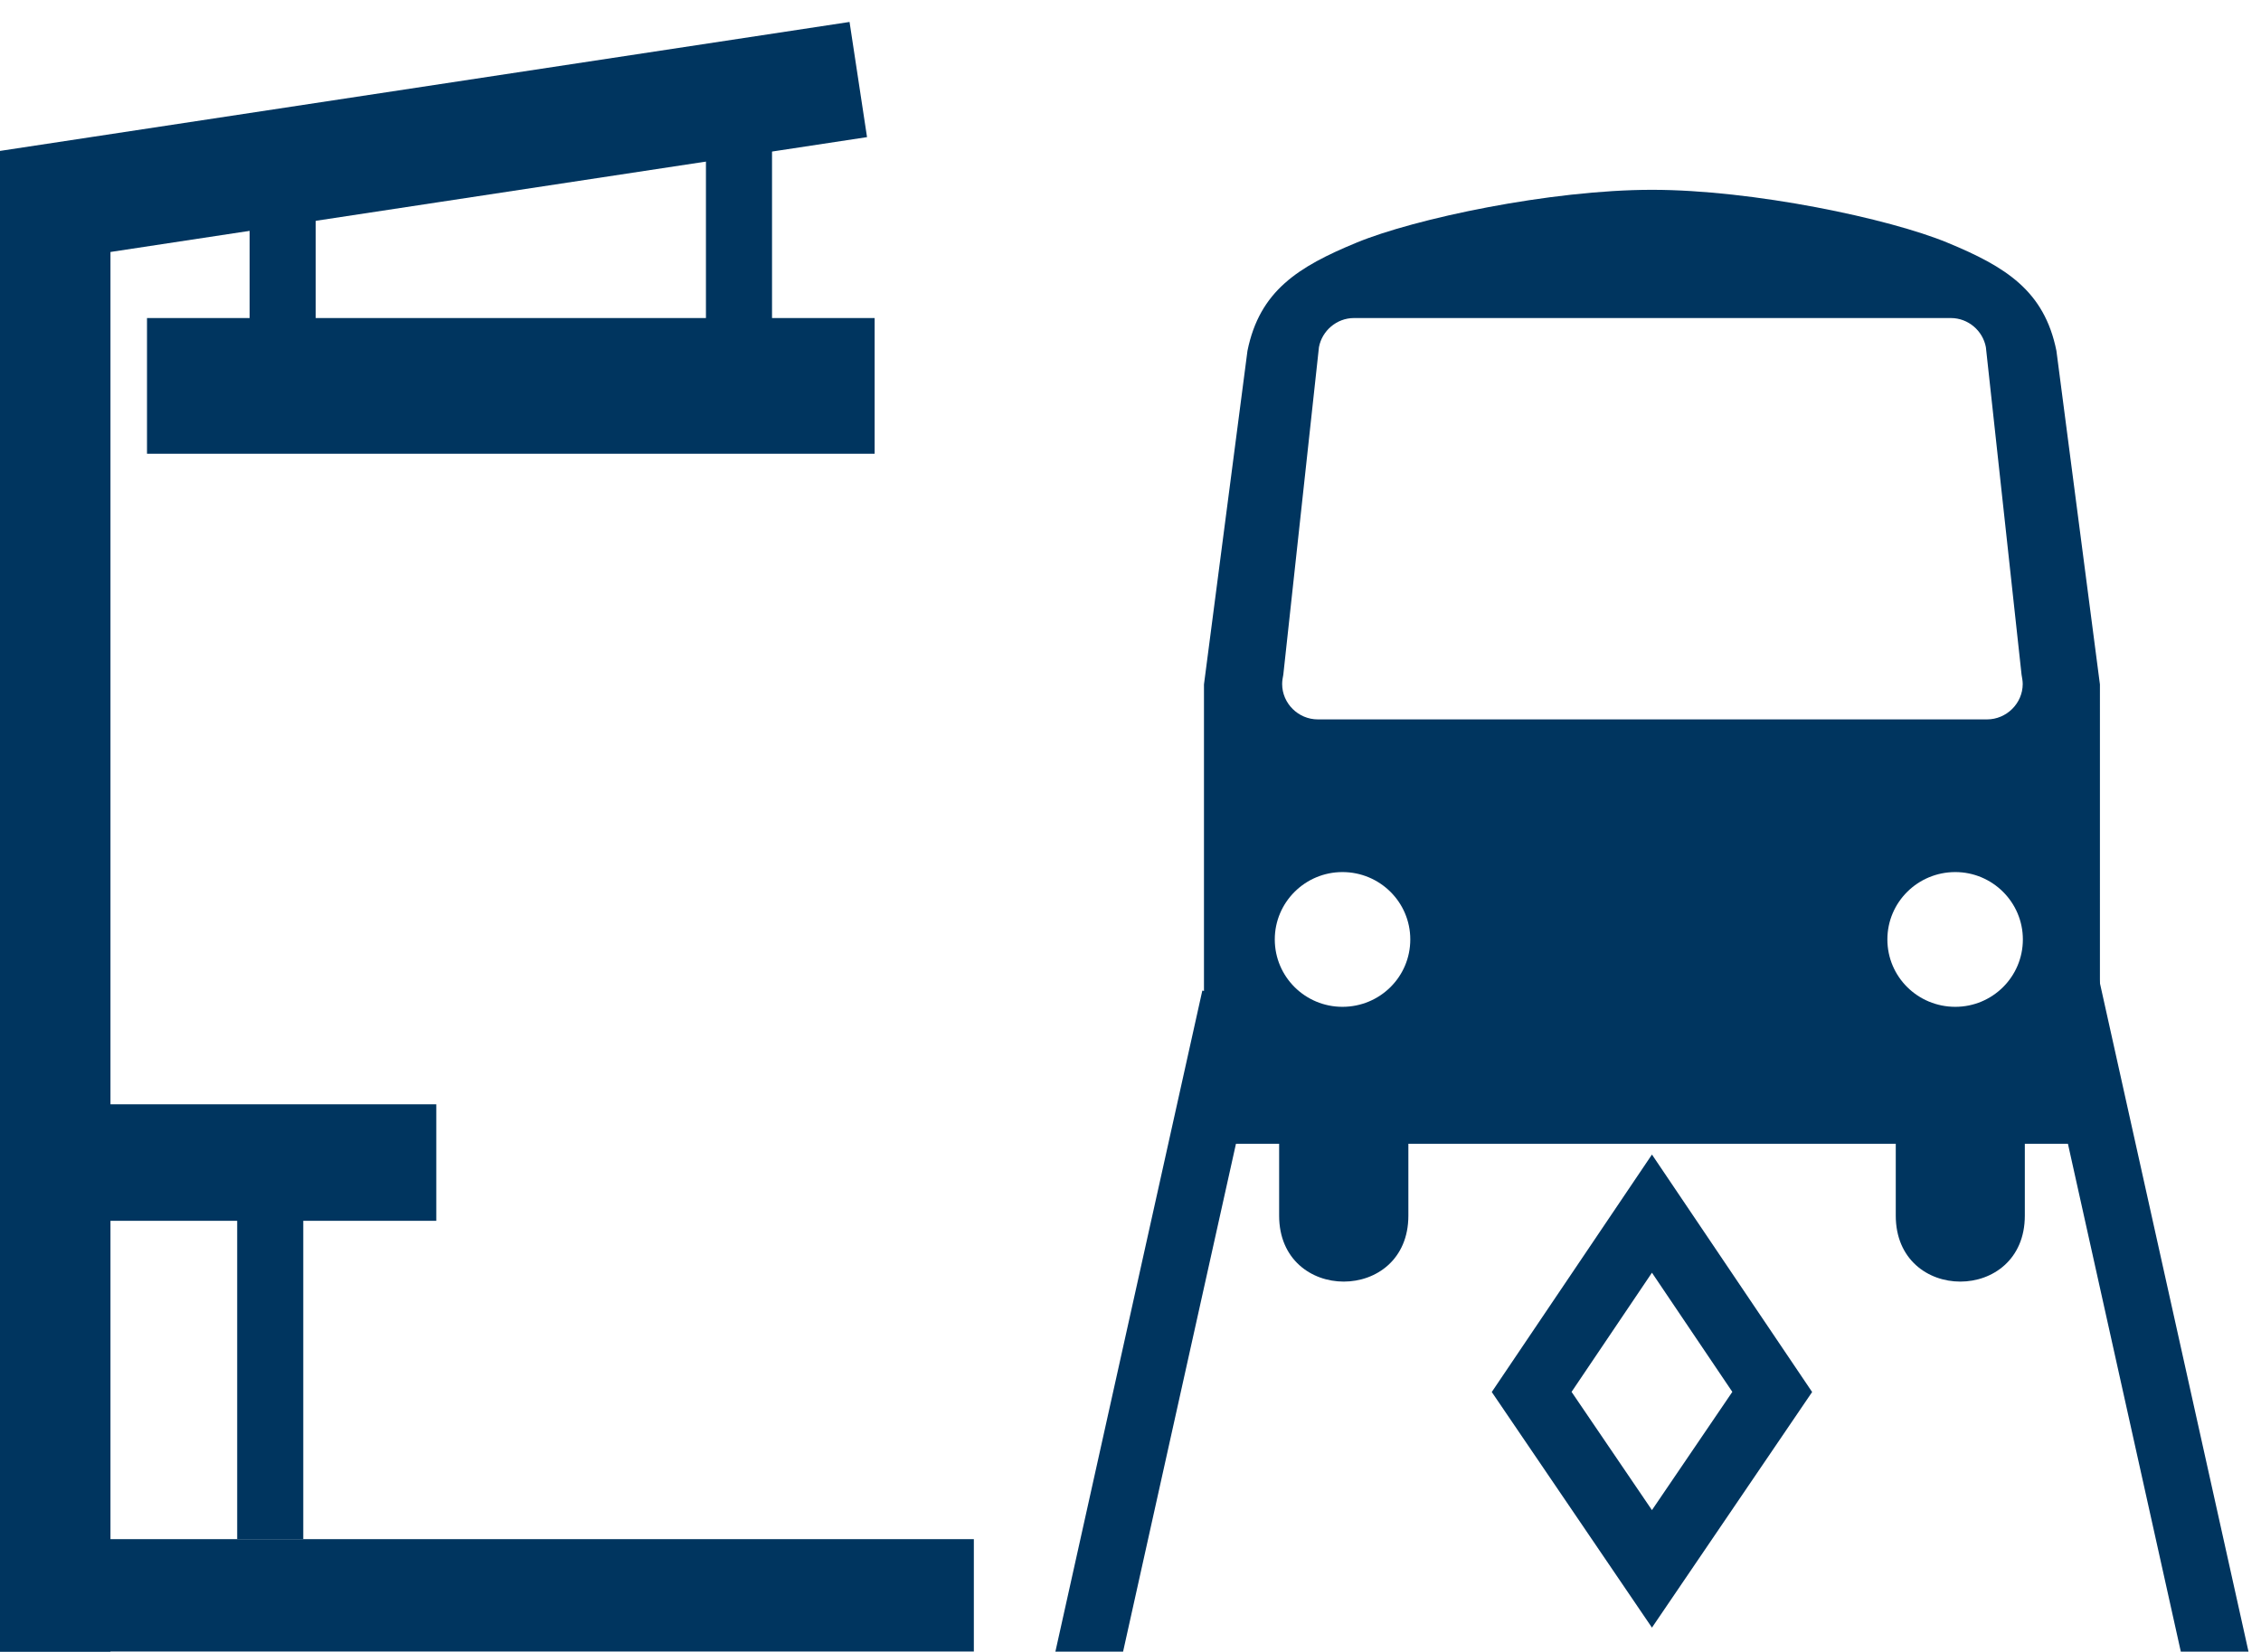
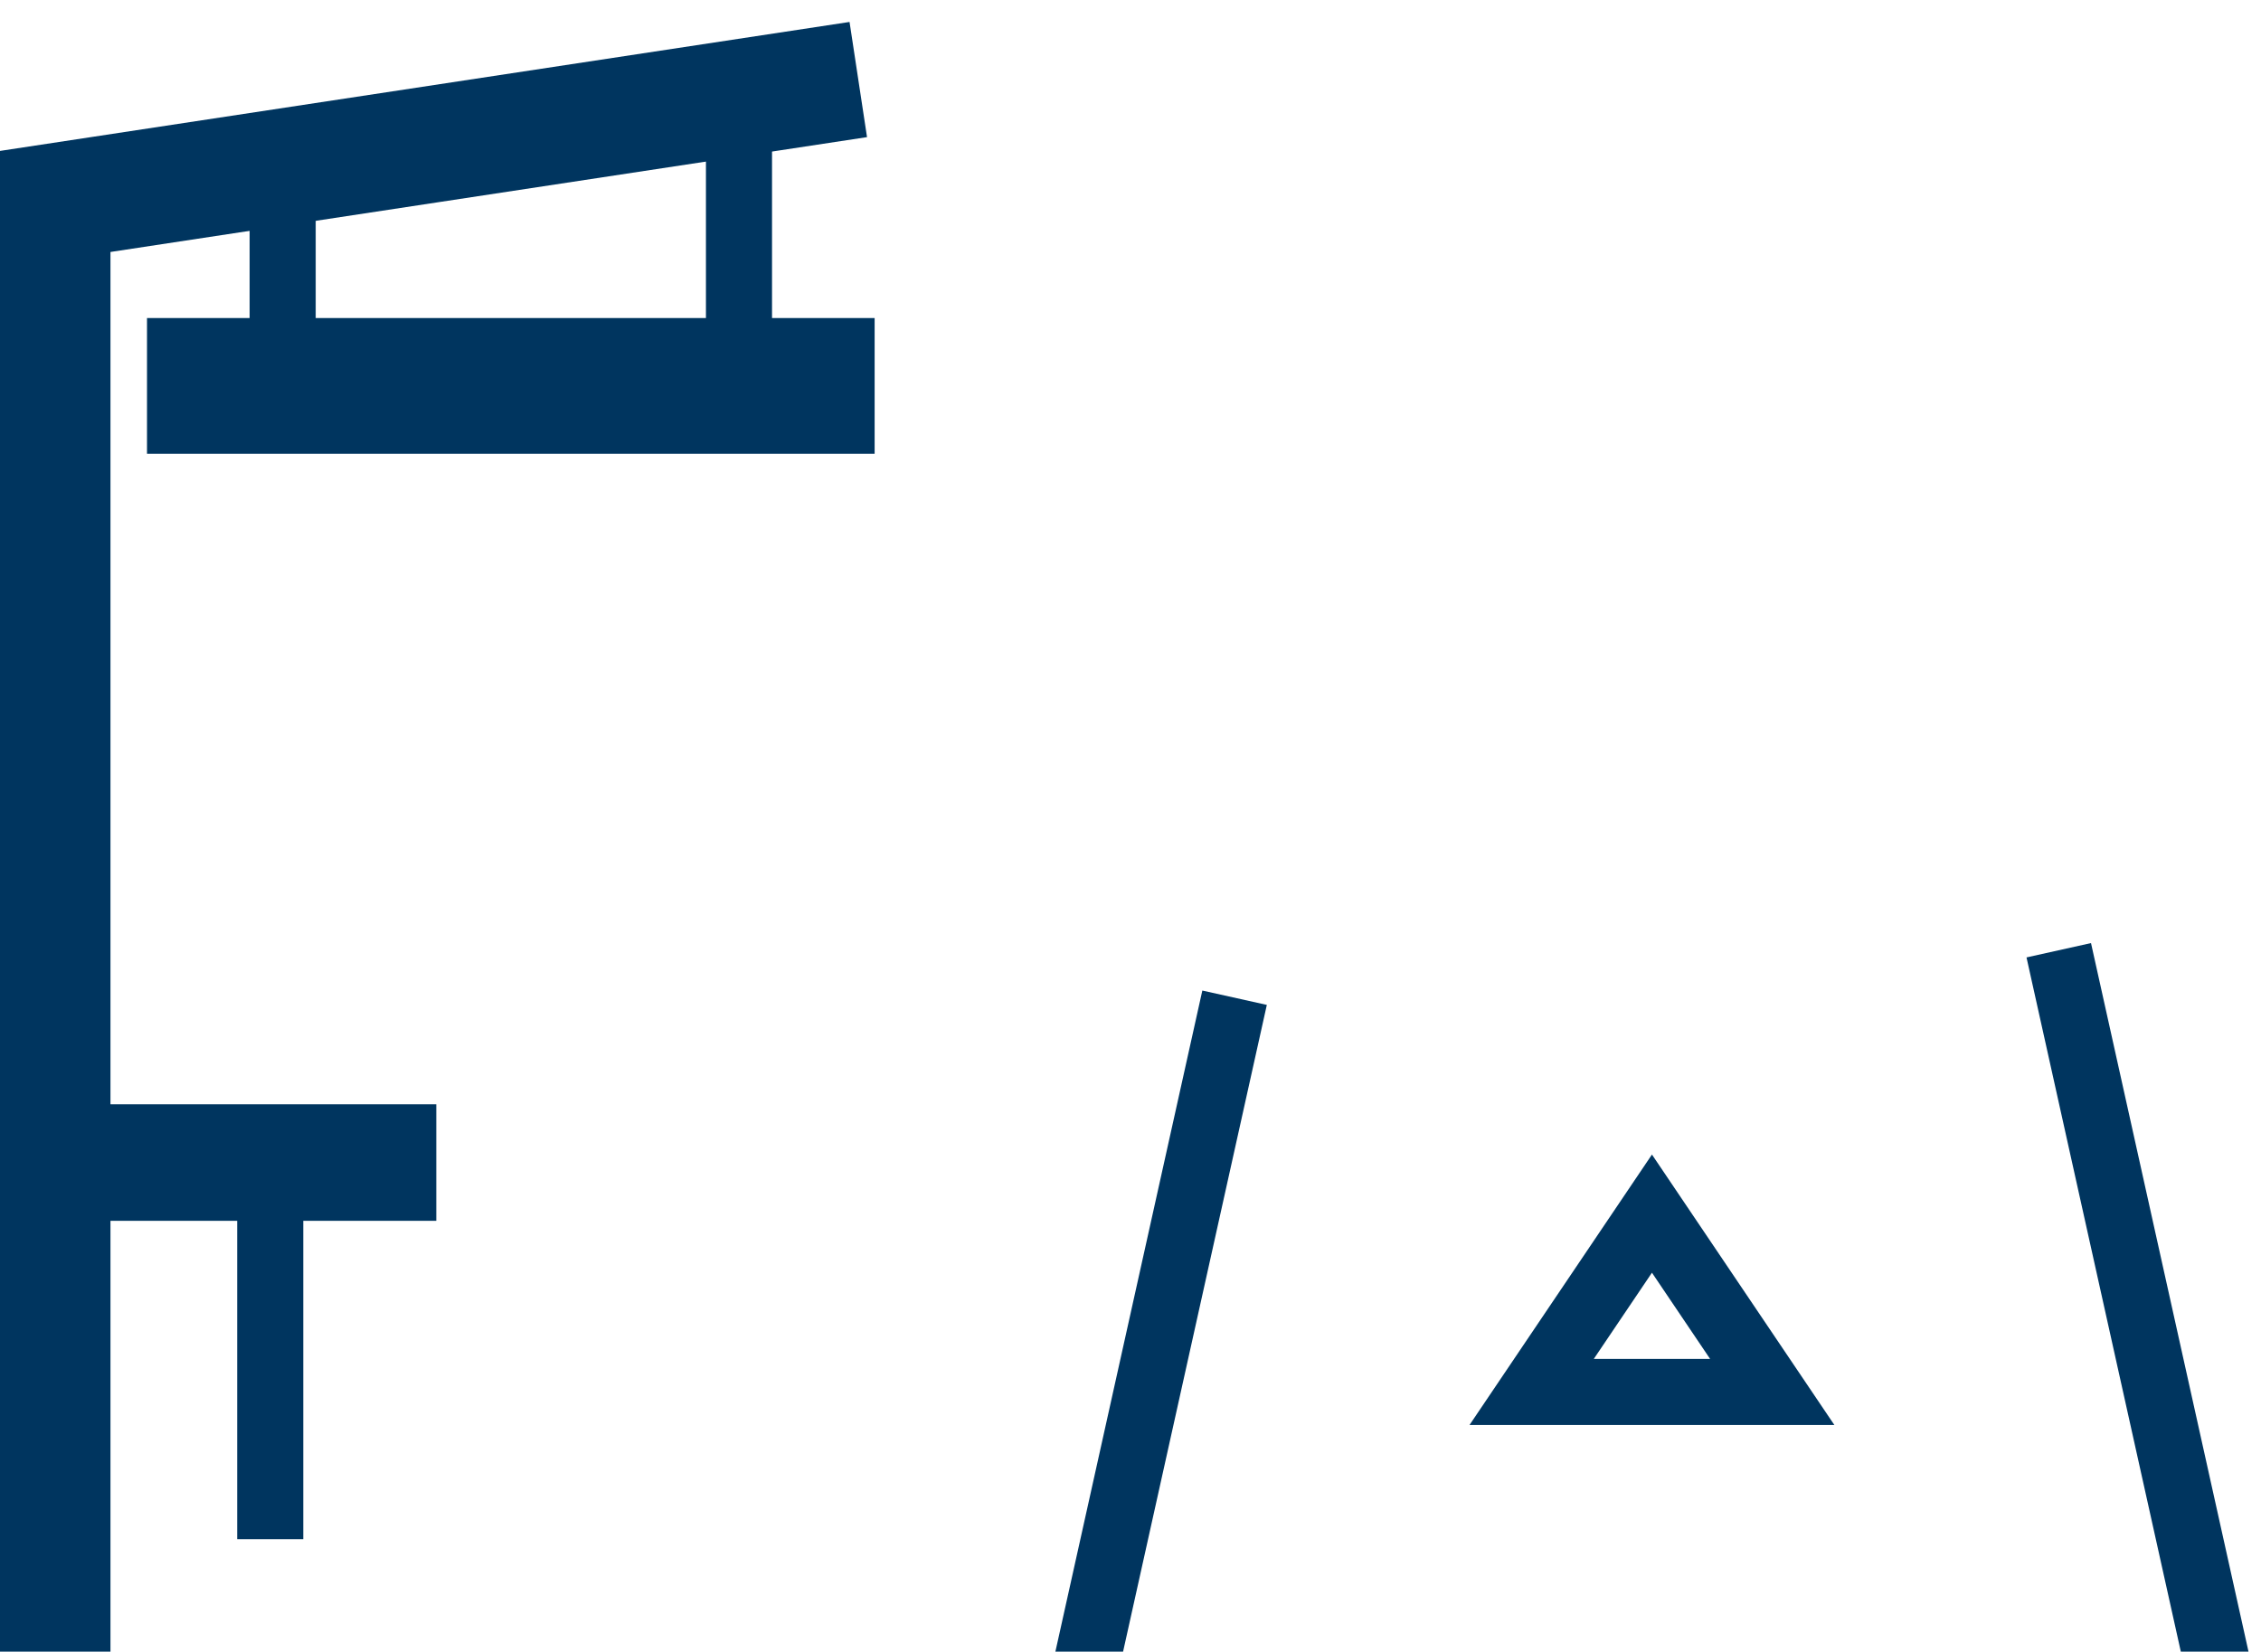
<svg xmlns="http://www.w3.org/2000/svg" version="1.1" id="Layer_1" x="0" y="0" viewBox="0 0 205.303 150" style="enable-background:new 0 0 205.303 150" xml:space="preserve">
  <style>.st0{fill:#00355f}.st5{fill:#fff}.st11{display:none}.st12,.st13{display:inline;fill:#00355f}.st13{fill:none;stroke:#fff;stroke-width:4.693;stroke-miterlimit:10}.st14{display:none;fill:#00355f}.st15{display:inline}.st16,.st18,.st23{fill:none;stroke:#00355f;stroke-miterlimit:10}.st16{display:none;stroke-width:4.699}.st18,.st23{stroke-width:10.58}.st23{stroke-width:6}</style>
-   <path class="st0" d="M180.43 65.335h-60.775c-1.767 0-3.233-1.455-3.233-3.213 0-.297.053-.577.105-.848l3.236-29.742c.276-1.486 1.605-2.647 3.177-2.647h54.2c1.586 0 2.906 1.16 3.182 2.647l3.24 29.742c.044.273.105.55.105.848-.002 1.758-1.473 3.213-3.236 3.213zm6.297-33.473c-1.097-5.453-4.606-7.64-9.89-9.82-5.276-2.188-17.624-4.803-26.831-4.803-9.22 0-21.567 2.616-26.844 4.804-5.276 2.178-8.787 4.366-9.89 9.82l-3.949 30.296v41.72h6.825v6.527c0 7.985 11.735 7.985 11.735 0v-6.527h44.256v6.527c0 7.985 11.719 7.985 11.719 0v-6.527h6.819V62.16l-3.95-30.297zm-9.183 59.578c-3.402 0-6.166-2.722-6.166-6.12 0-3.38 2.762-6.118 6.166-6.118 3.374 0 6.136 2.738 6.136 6.118 0 3.398-2.762 6.12-6.136 6.12zm-55.648 0c-3.38 0-6.143-2.722-6.143-6.12 0-3.38 2.76-6.118 6.143-6.118 3.405 0 6.161 2.738 6.161 6.118 0 3.398-2.756 6.12-6.161 6.12z" />
-   <path class="st23" d="M160.922 126.417 150 110.222l-10.922 16.195L150 142.485zM98.665 151.081l13.437-60.467M201.335 151.081l-14.396-64.779" />
-   <path transform="rotate(-180 43.952 144.891)" class="st0" d="M-.523 139.789h88.95v10.204H-.523z" />
+   <path class="st23" d="M160.922 126.417 150 110.222l-10.922 16.195zM98.665 151.081l13.437-60.467M201.335 151.081l-14.396-64.779" />
  <path class="st18" d="M77.934 7.224 4.741 18.337v134.86M9.458 105.583h30.158" />
  <path class="st23" d="M24.537 105.583v34.206M25.666 12.904v22.091M67.101 12.904v22.091" />
  <path class="st0" d="M13.348 28.885h66.07v12.323h-66.07z" />
</svg>